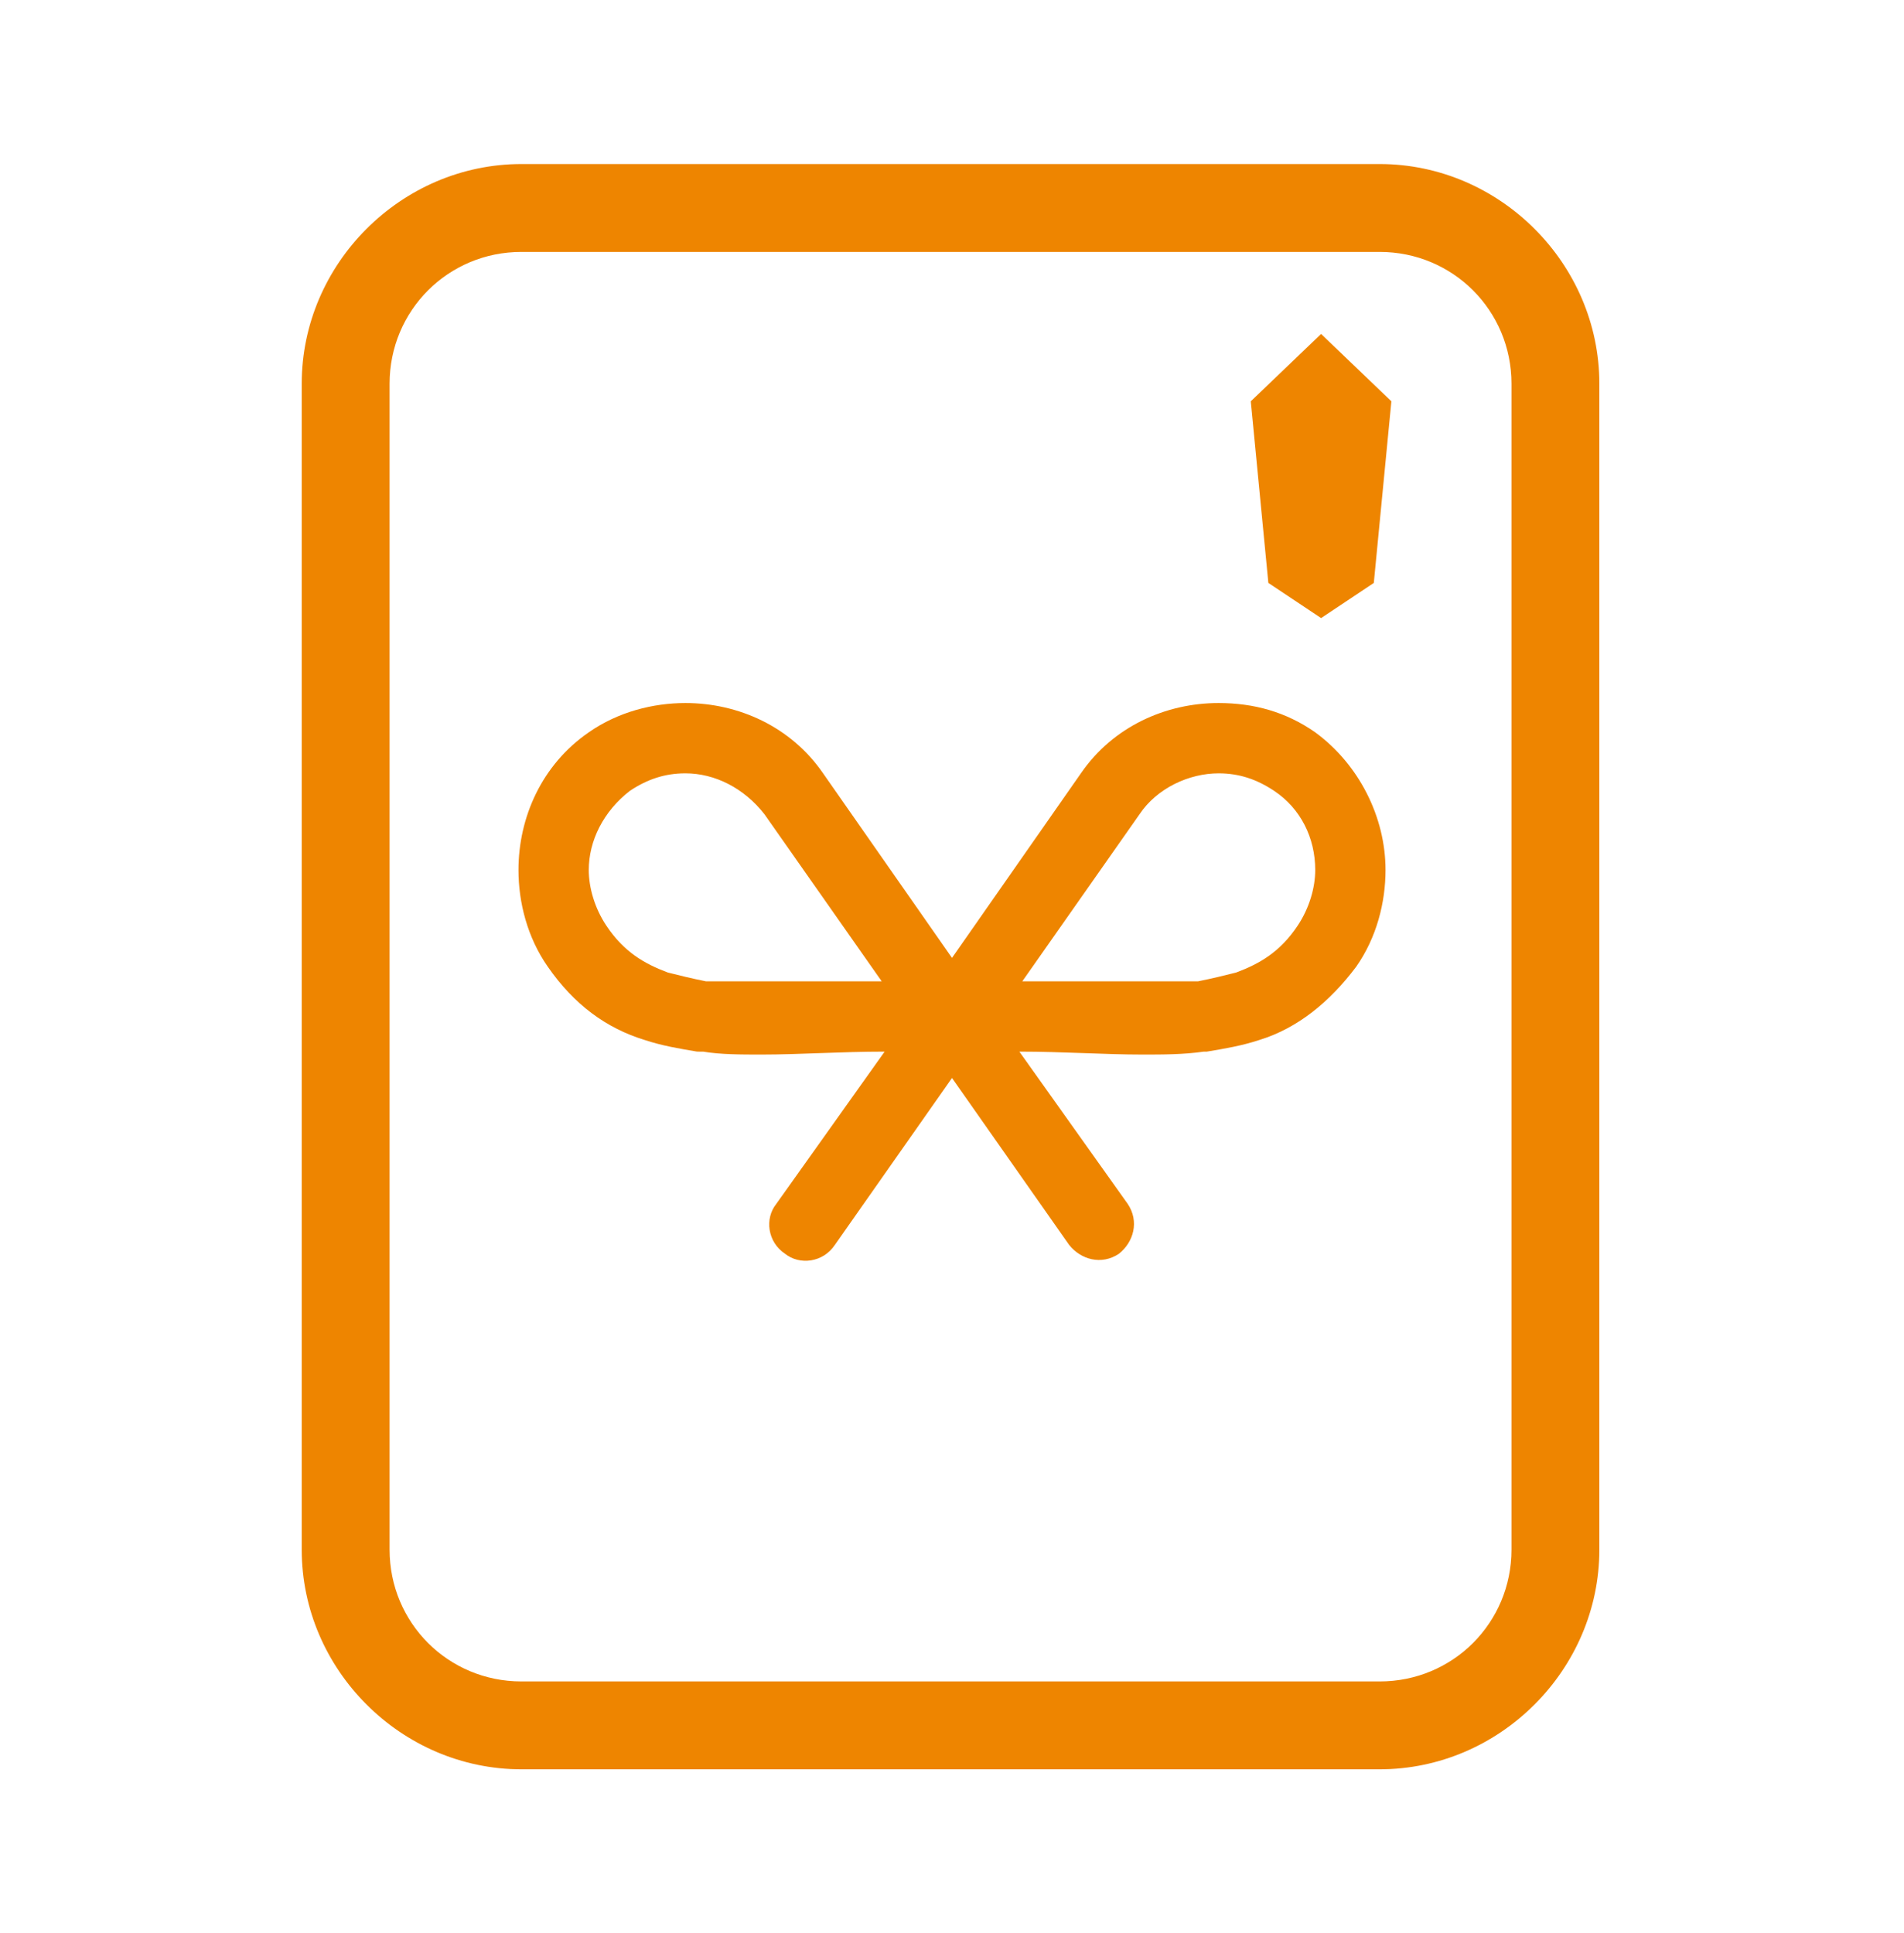
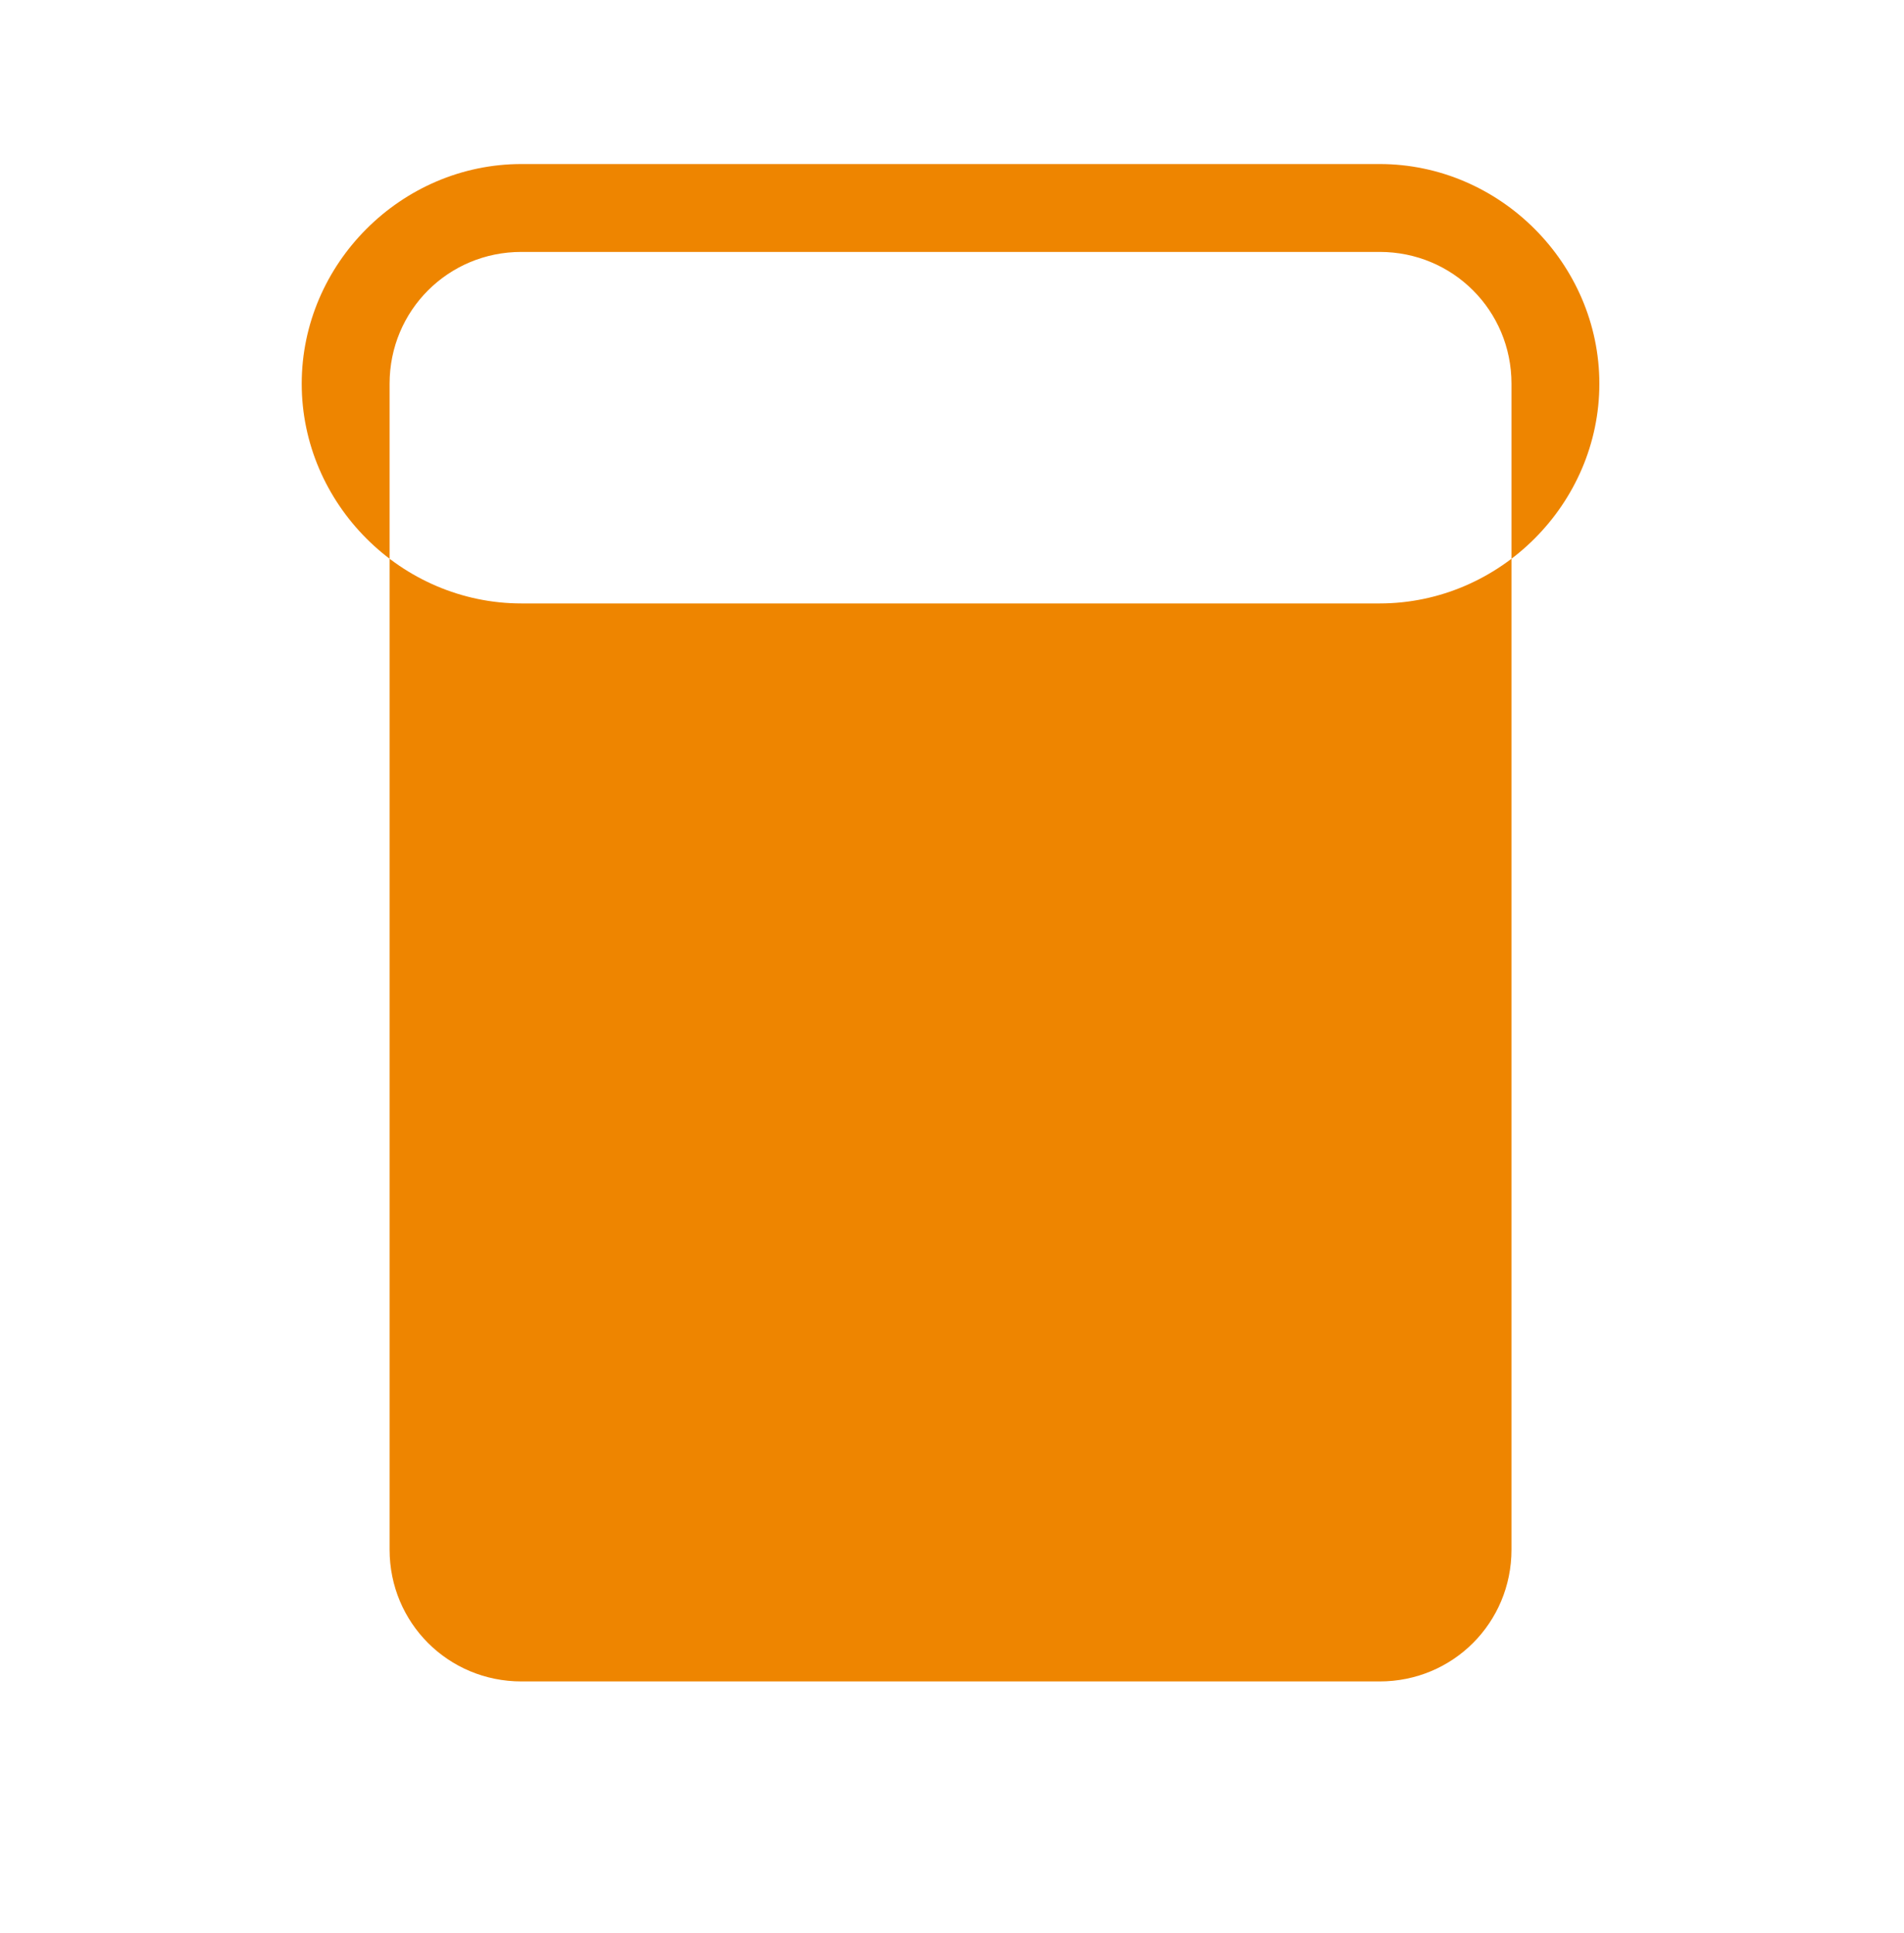
<svg xmlns="http://www.w3.org/2000/svg" version="1.1" id="レイヤー_1" x="0px" y="0px" viewBox="0 0 65 66" style="enable-background:new 0 0 65 66;" xml:space="preserve">
  <style type="text/css">
	.st0{fill:#ee8500;}
</style>
  <g>
-     <path class="st0" d="M44.9,25c-1-0.7-2.1-1-3.3-1c-1.8,0-3.6,0.8-4.7,2.4l-4.4,6.3l-4.4-6.3C27,24.8,25.2,24,23.4,24   c-1.1,0-2.3,0.3-3.3,1l-0.3,0.2l0.3-0.2c-1.6,1.1-2.4,2.9-2.4,4.7c0,1.1,0.3,2.3,1,3.3l0.1,0.2l-0.1-0.2c0.9,1.3,2,2.1,3.3,2.5   c0.6,0.2,1.2,0.3,1.8,0.4v0H24C24.6,36,25.3,36,26,36c1.3,0,2.7-0.1,4.2-0.1l-3.7,5.2c-0.4,0.5-0.3,1.3,0.3,1.7l0,0   c0.5,0.4,1.3,0.3,1.7-0.3l4-5.7l4,5.7c0.4,0.5,1.1,0.7,1.7,0.3c0.5-0.4,0.7-1.1,0.3-1.7l-3.7-5.2c1.5,0,2.9,0.1,4.2,0.1   c0.7,0,1.4,0,2.1-0.1h0.1v0c0.6-0.1,1.2-0.2,1.8-0.4c1.3-0.4,2.4-1.3,3.3-2.5h0c0.7-1,1-2.2,1-3.3C47.3,27.9,46.4,26.1,44.9,25z    M24.1,33.5c-0.5-0.1-0.9-0.2-1.3-0.3c-0.8-0.3-1.5-0.7-2.1-1.6l0,0c-0.4-0.6-0.6-1.3-0.6-1.9c0-1,0.5-2,1.4-2.7l0,0   c0.6-0.4,1.2-0.6,1.9-0.6c1,0,2,0.5,2.7,1.4l4,5.7H24.1z M44.3,31.6L44.3,31.6c-0.6,0.9-1.3,1.3-2.1,1.6c-0.4,0.1-0.8,0.2-1.3,0.3   h-6l4-5.7c0.6-0.9,1.7-1.4,2.7-1.4c0.7,0,1.3,0.2,1.9,0.6c0.9,0.6,1.4,1.6,1.4,2.7C44.9,30.3,44.7,31,44.3,31.6z" />
-     <polygon class="st0" points="42.7,13.7 43.3,19.9 45.1,21.1 46.9,19.9 47.5,13.7 45.1,11.4  " />
-     <path class="st0" d="M47.1,5.6H17.8c-4.1,0-7.5,3.4-7.5,7.5v39.8c0,4.1,3.4,7.5,7.5,7.5h29.3c4.1,0,7.5-3.4,7.5-7.5V13.1   C54.6,9,51.2,5.6,47.1,5.6z M51.6,52.9c0,2.5-2,4.5-4.5,4.5H17.8c-2.5,0-4.5-2-4.5-4.5V13.1c0-2.5,2-4.5,4.5-4.5h29.3   c2.5,0,4.5,2,4.5,4.5V52.9z" />
+     <path class="st0" d="M47.1,5.6H17.8c-4.1,0-7.5,3.4-7.5,7.5c0,4.1,3.4,7.5,7.5,7.5h29.3c4.1,0,7.5-3.4,7.5-7.5V13.1   C54.6,9,51.2,5.6,47.1,5.6z M51.6,52.9c0,2.5-2,4.5-4.5,4.5H17.8c-2.5,0-4.5-2-4.5-4.5V13.1c0-2.5,2-4.5,4.5-4.5h29.3   c2.5,0,4.5,2,4.5,4.5V52.9z" />
  </g>
</svg>